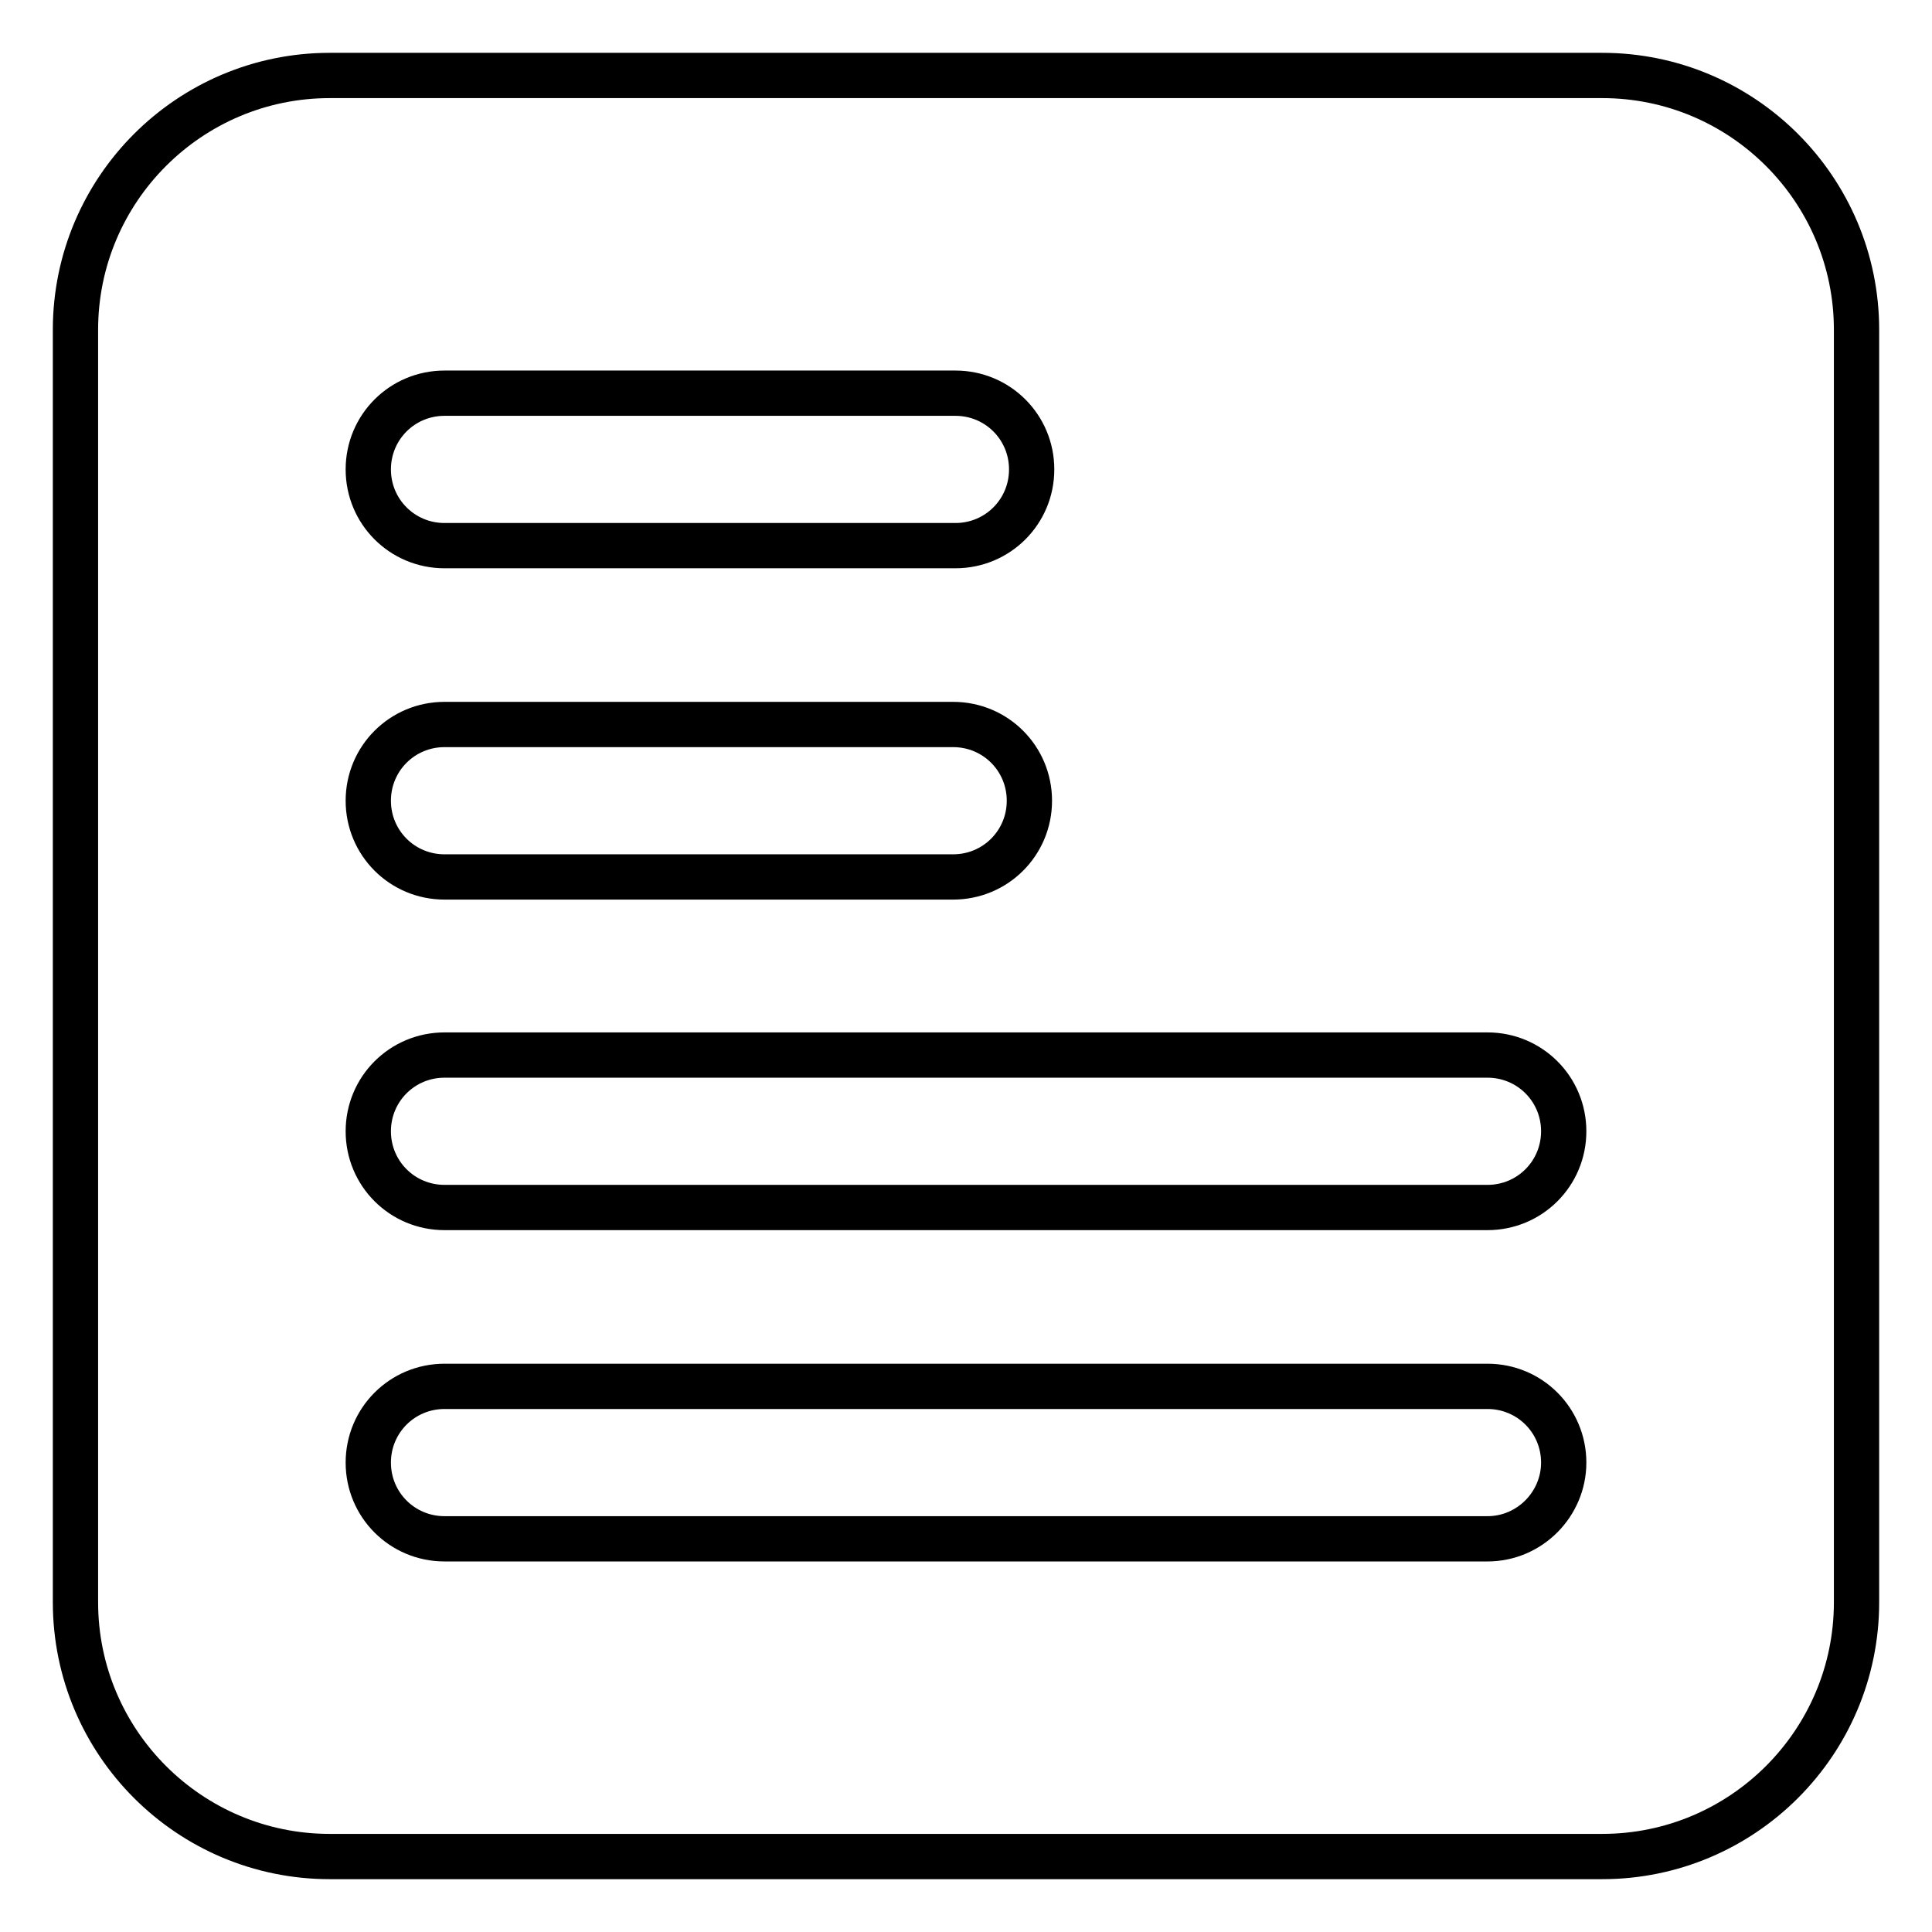
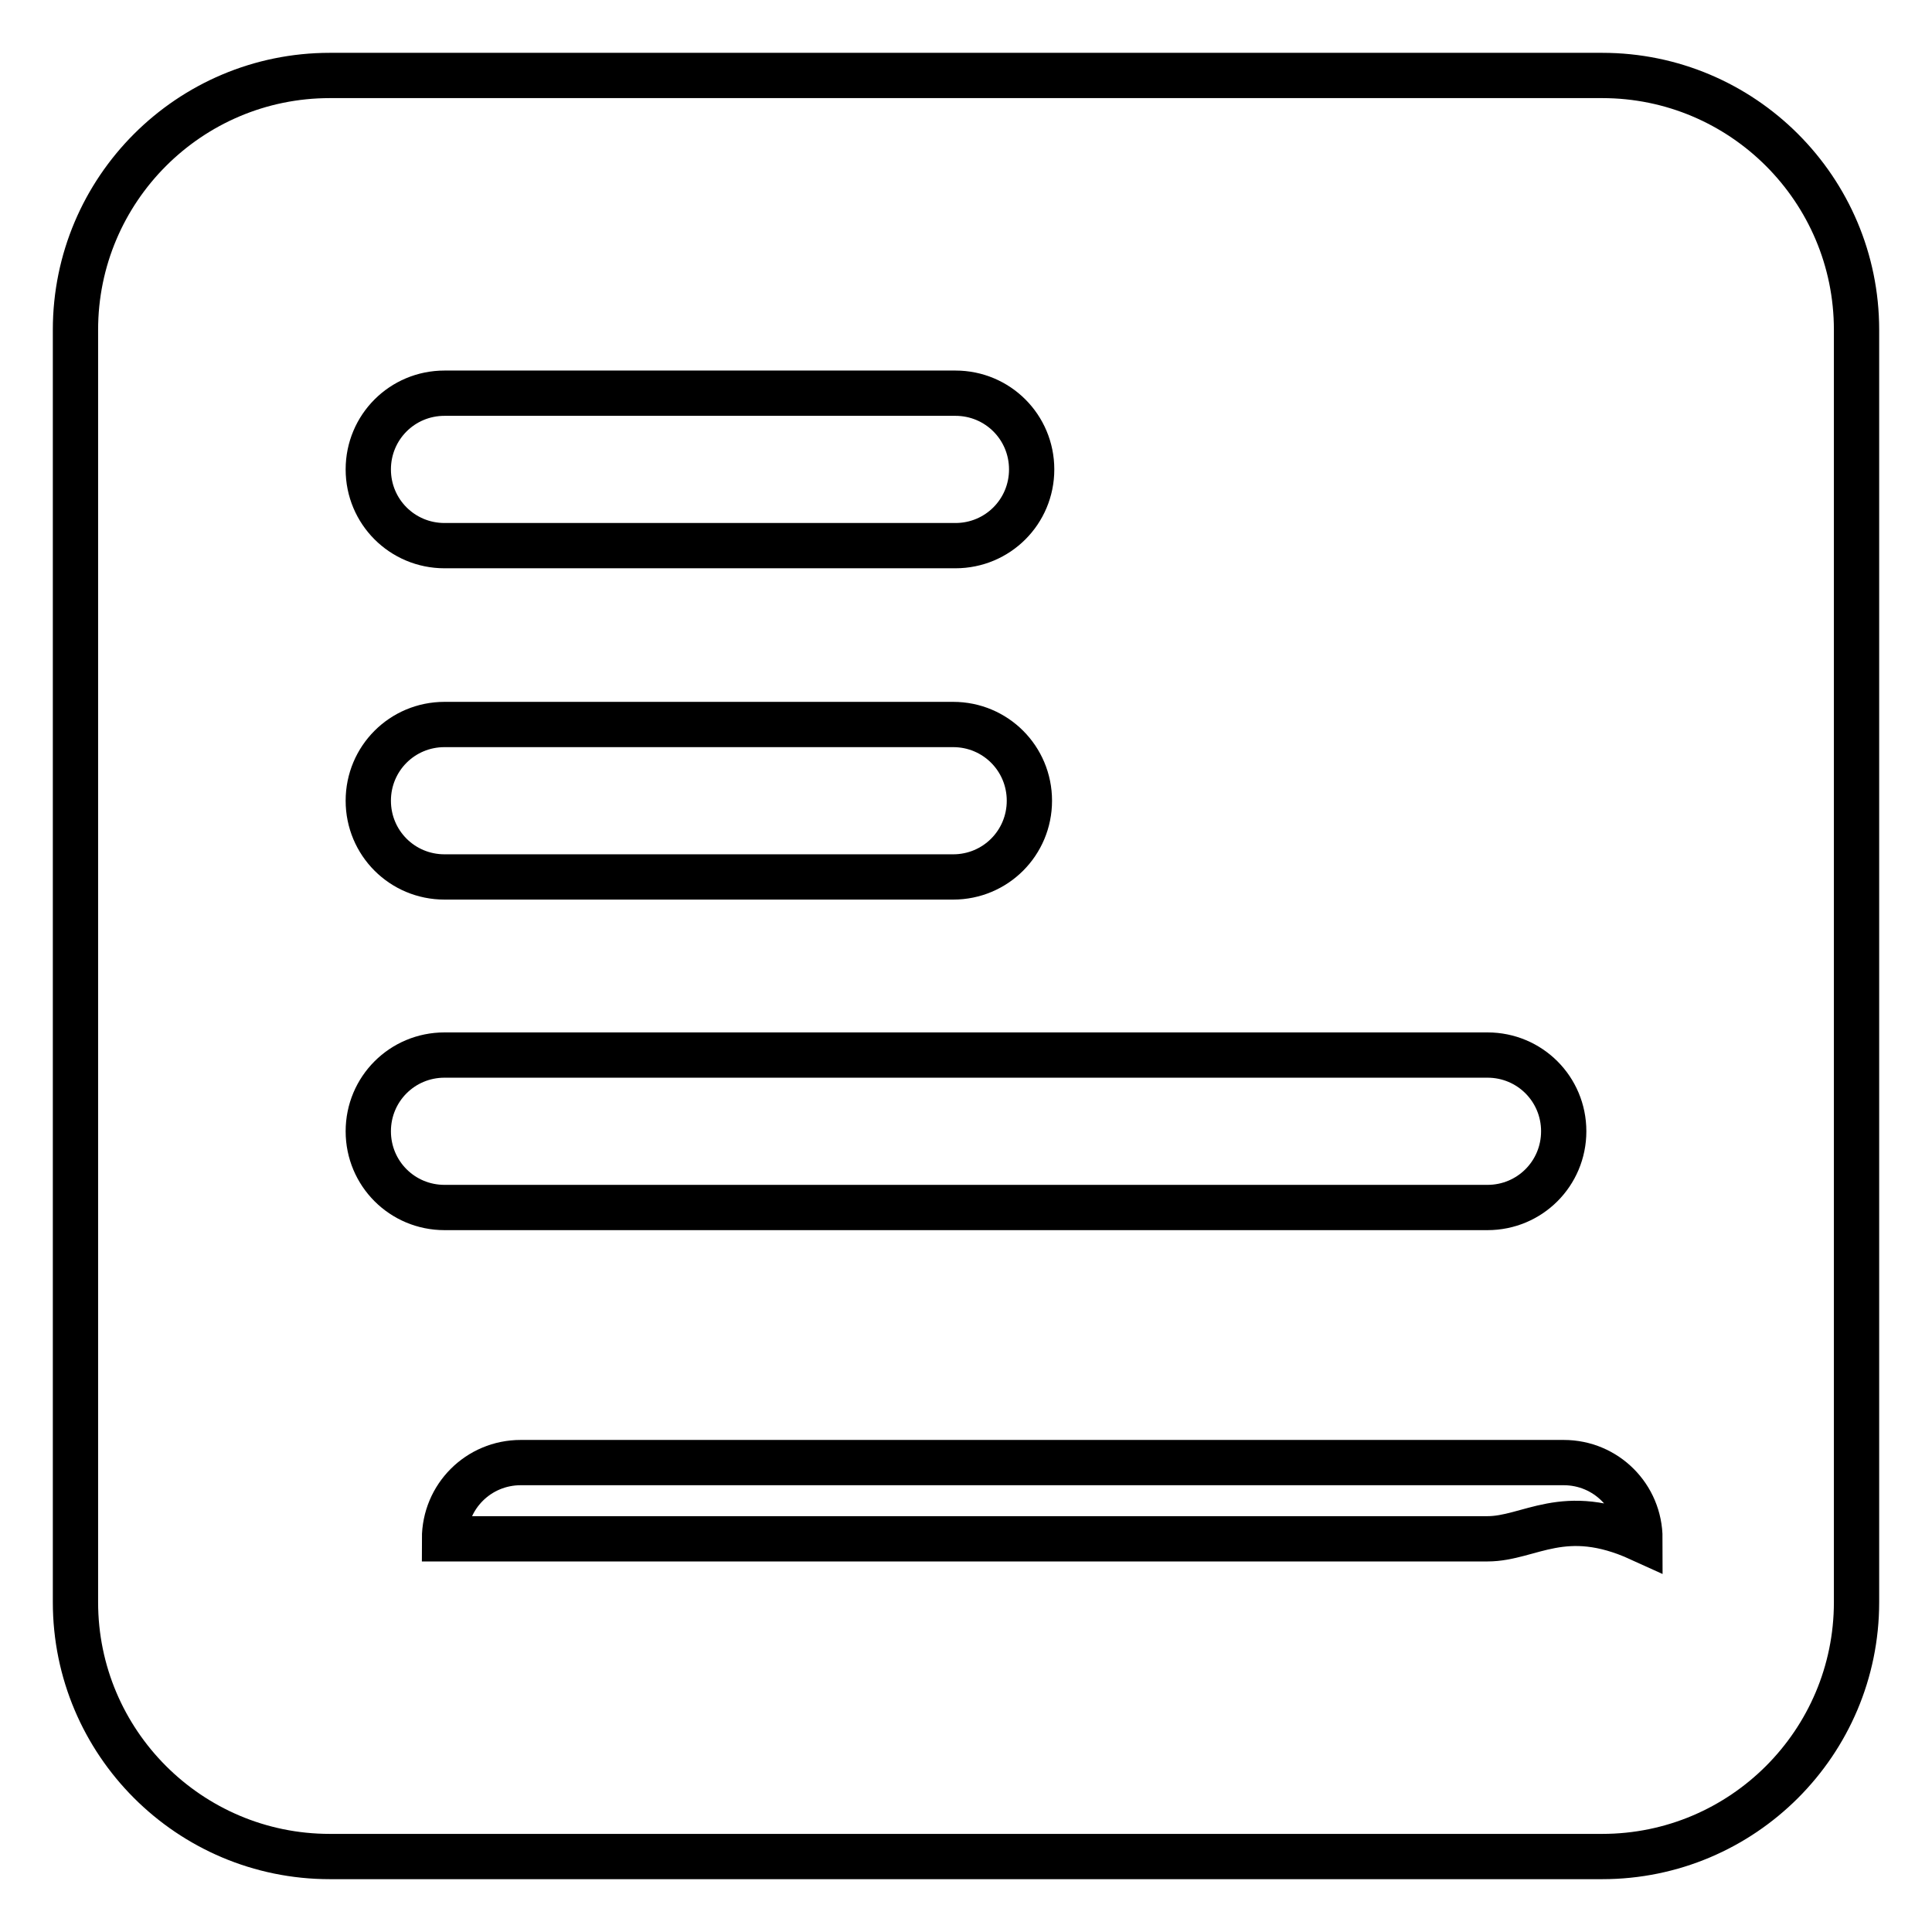
<svg xmlns="http://www.w3.org/2000/svg" version="1.1" x="0px" y="0px" viewBox="0 0 256 256" enable-background="new 0 0 256 256" xml:space="preserve">
  <g>
-     <path stroke-width="6" fill-opacity="0" stroke="#000000" d="M212.3,10H43.7C25.1,10,10,25.1,10,43.7l0,0v168.6c0,18.6,15.1,33.7,33.7,33.7l0,0h168.6 c18.6,0,33.7-15.1,33.7-33.7l0,0V43.7C246,25.1,230.9,10,212.3,10L212.3,10z M58.9,52.1h67.7c5.6,0,10.1,4.5,10.1,10.1 s-4.5,10.1-10.1,10.1H58.9c-5.6,0-10.1-4.5-10.1-10.1S53.3,52.1,58.9,52.1z M58.9,96h67.4c5.6,0,10.1,4.5,10.1,10.1 c0,5.6-4.5,10.1-10.1,10.1H58.9c-5.6,0-10.1-4.5-10.1-10.1C48.8,100.5,53.3,96,58.9,96L58.9,96z M197.1,203.9H58.9 c-5.6,0-10.1-4.5-10.1-10.1c0-5.6,4.5-10.1,10.1-10.1h138.2c5.6,0,10.1,4.5,10.1,10.1C207.2,199.3,202.7,203.9,197.1,203.9z  M197.1,160H58.9c-5.6,0-10.1-4.5-10.1-10.1c0-5.6,4.5-10.1,10.1-10.1h138.2c5.6,0,10.1,4.5,10.1,10.1 C207.2,155.5,202.7,160,197.1,160z" />
+     <path stroke-width="6" fill-opacity="0" stroke="#000000" d="M212.3,10H43.7C25.1,10,10,25.1,10,43.7l0,0v168.6c0,18.6,15.1,33.7,33.7,33.7l0,0h168.6 c18.6,0,33.7-15.1,33.7-33.7l0,0V43.7C246,25.1,230.9,10,212.3,10L212.3,10z M58.9,52.1h67.7c5.6,0,10.1,4.5,10.1,10.1 s-4.5,10.1-10.1,10.1H58.9c-5.6,0-10.1-4.5-10.1-10.1S53.3,52.1,58.9,52.1z M58.9,96h67.4c5.6,0,10.1,4.5,10.1,10.1 c0,5.6-4.5,10.1-10.1,10.1H58.9c-5.6,0-10.1-4.5-10.1-10.1C48.8,100.5,53.3,96,58.9,96L58.9,96z M197.1,203.9H58.9 c0-5.6,4.5-10.1,10.1-10.1h138.2c5.6,0,10.1,4.5,10.1,10.1C207.2,199.3,202.7,203.9,197.1,203.9z  M197.1,160H58.9c-5.6,0-10.1-4.5-10.1-10.1c0-5.6,4.5-10.1,10.1-10.1h138.2c5.6,0,10.1,4.5,10.1,10.1 C207.2,155.5,202.7,160,197.1,160z" />
  </g>
</svg>